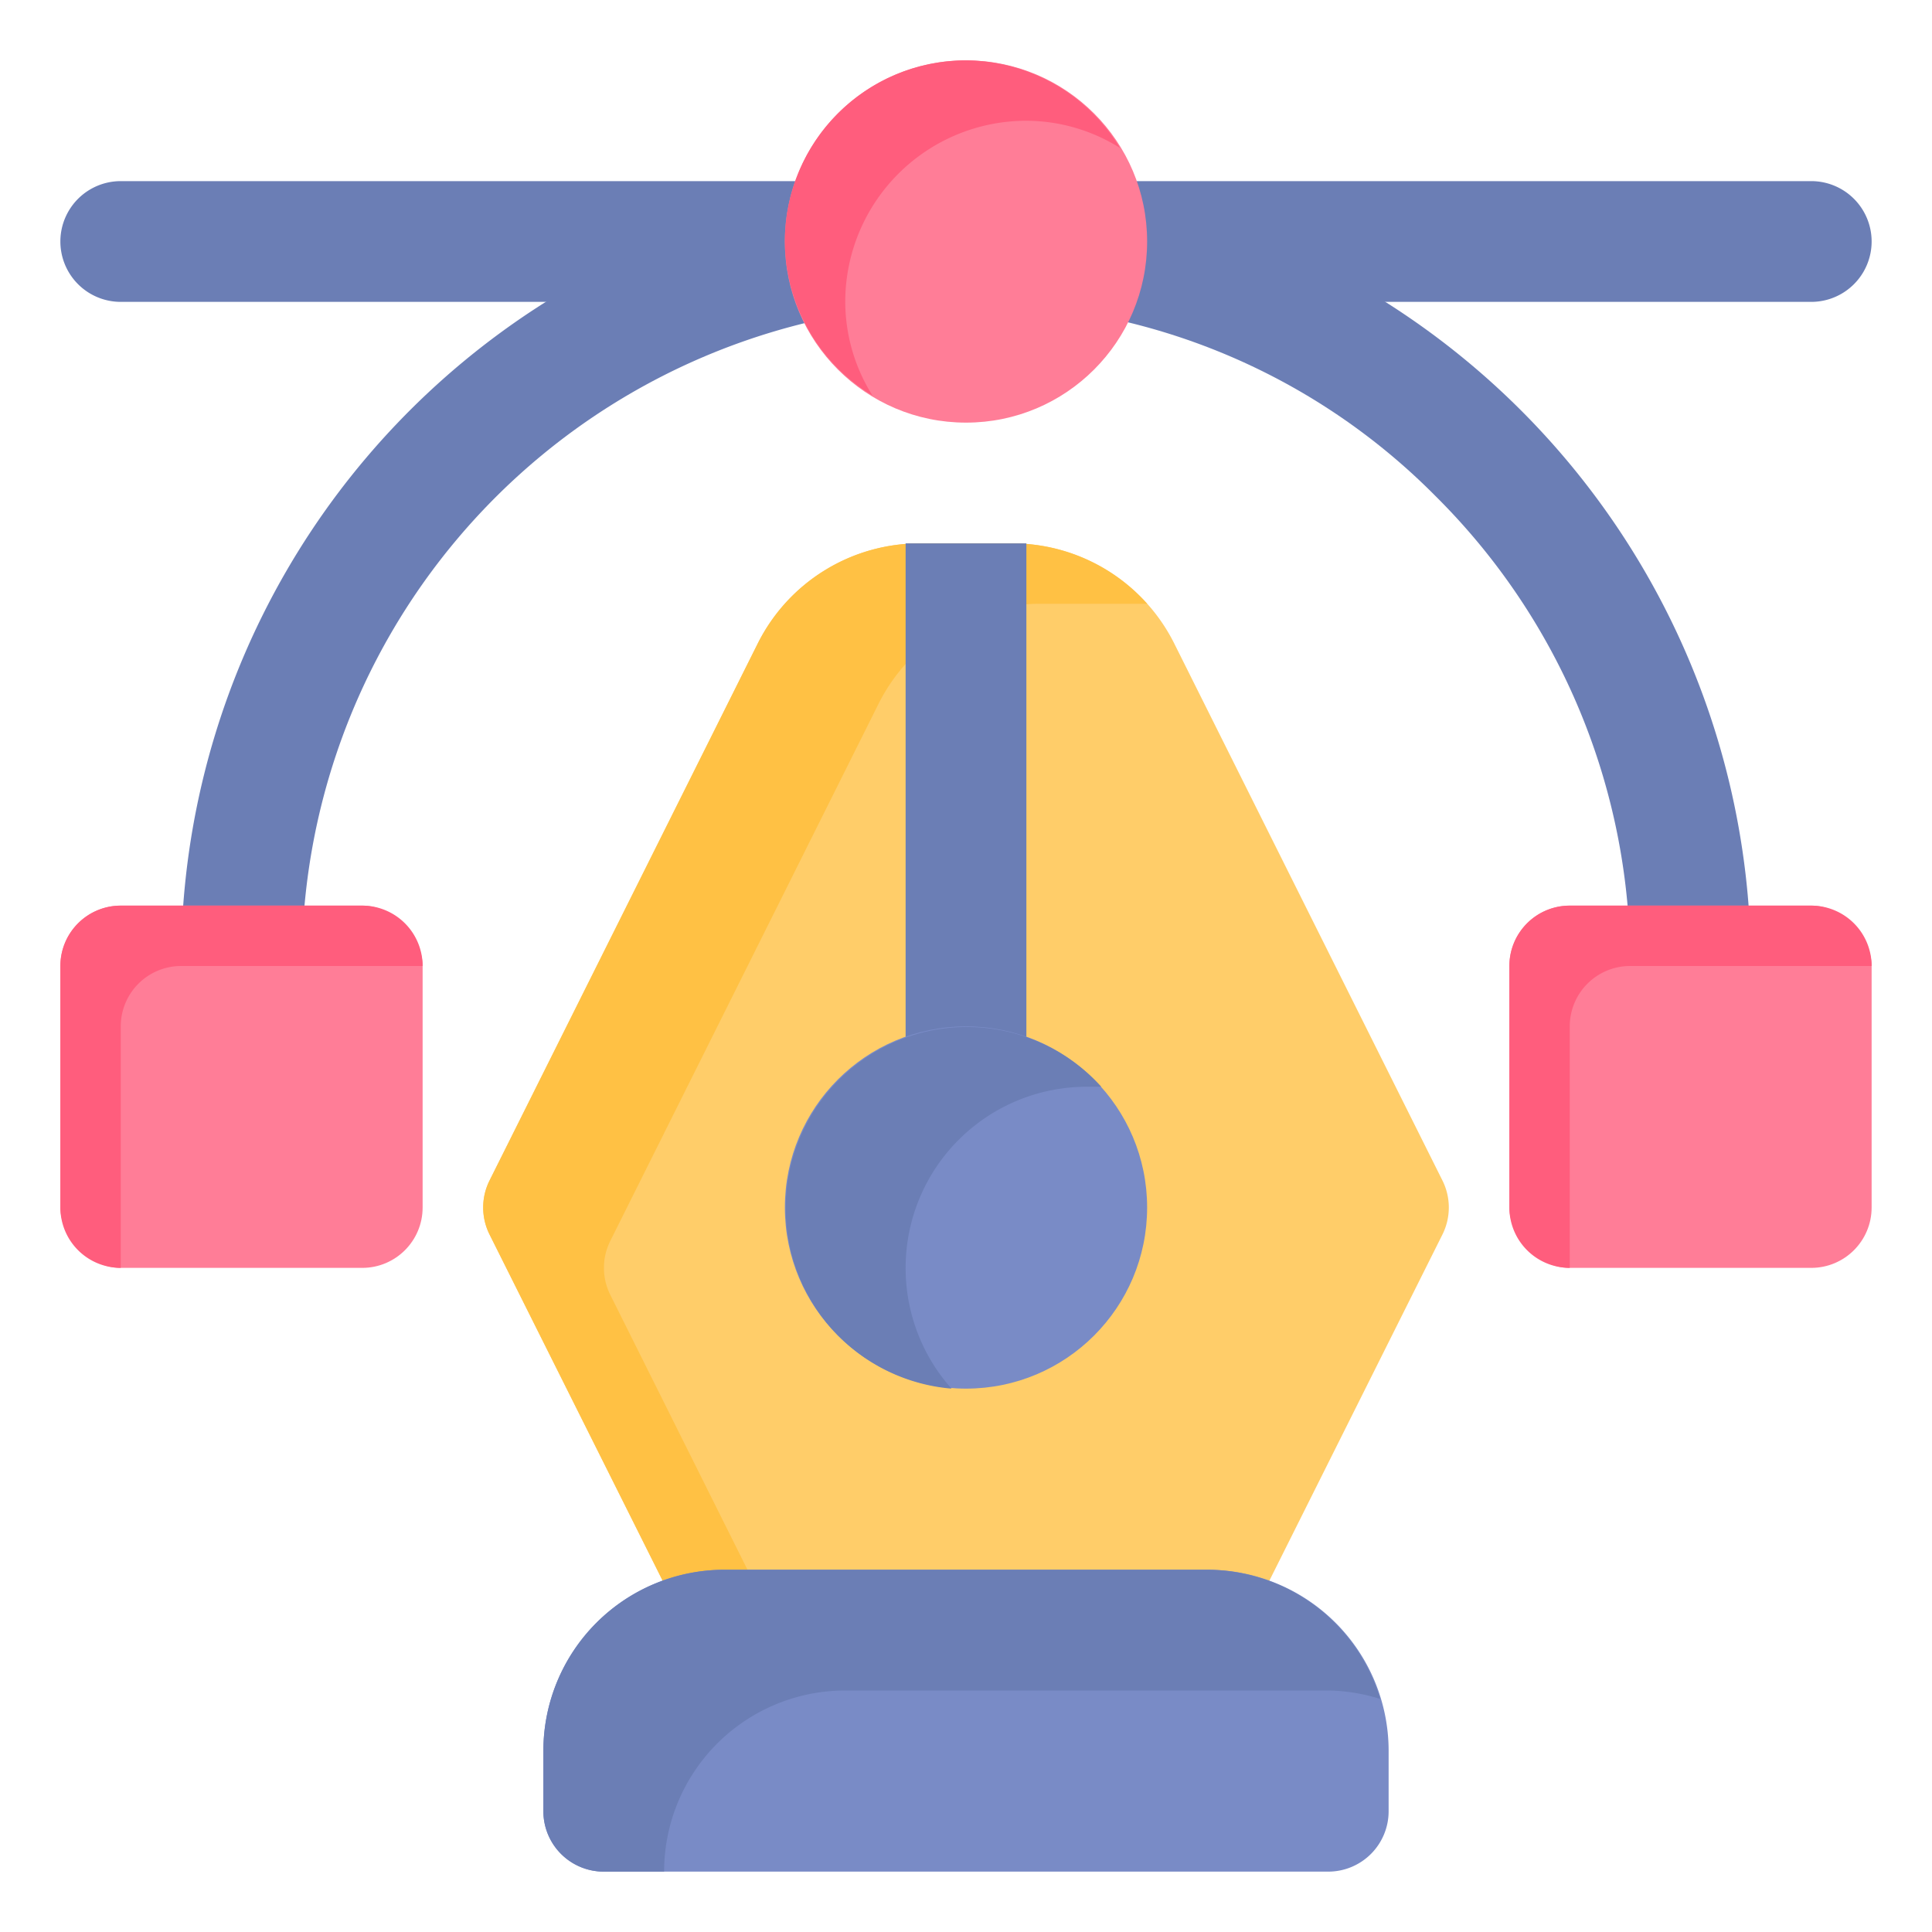
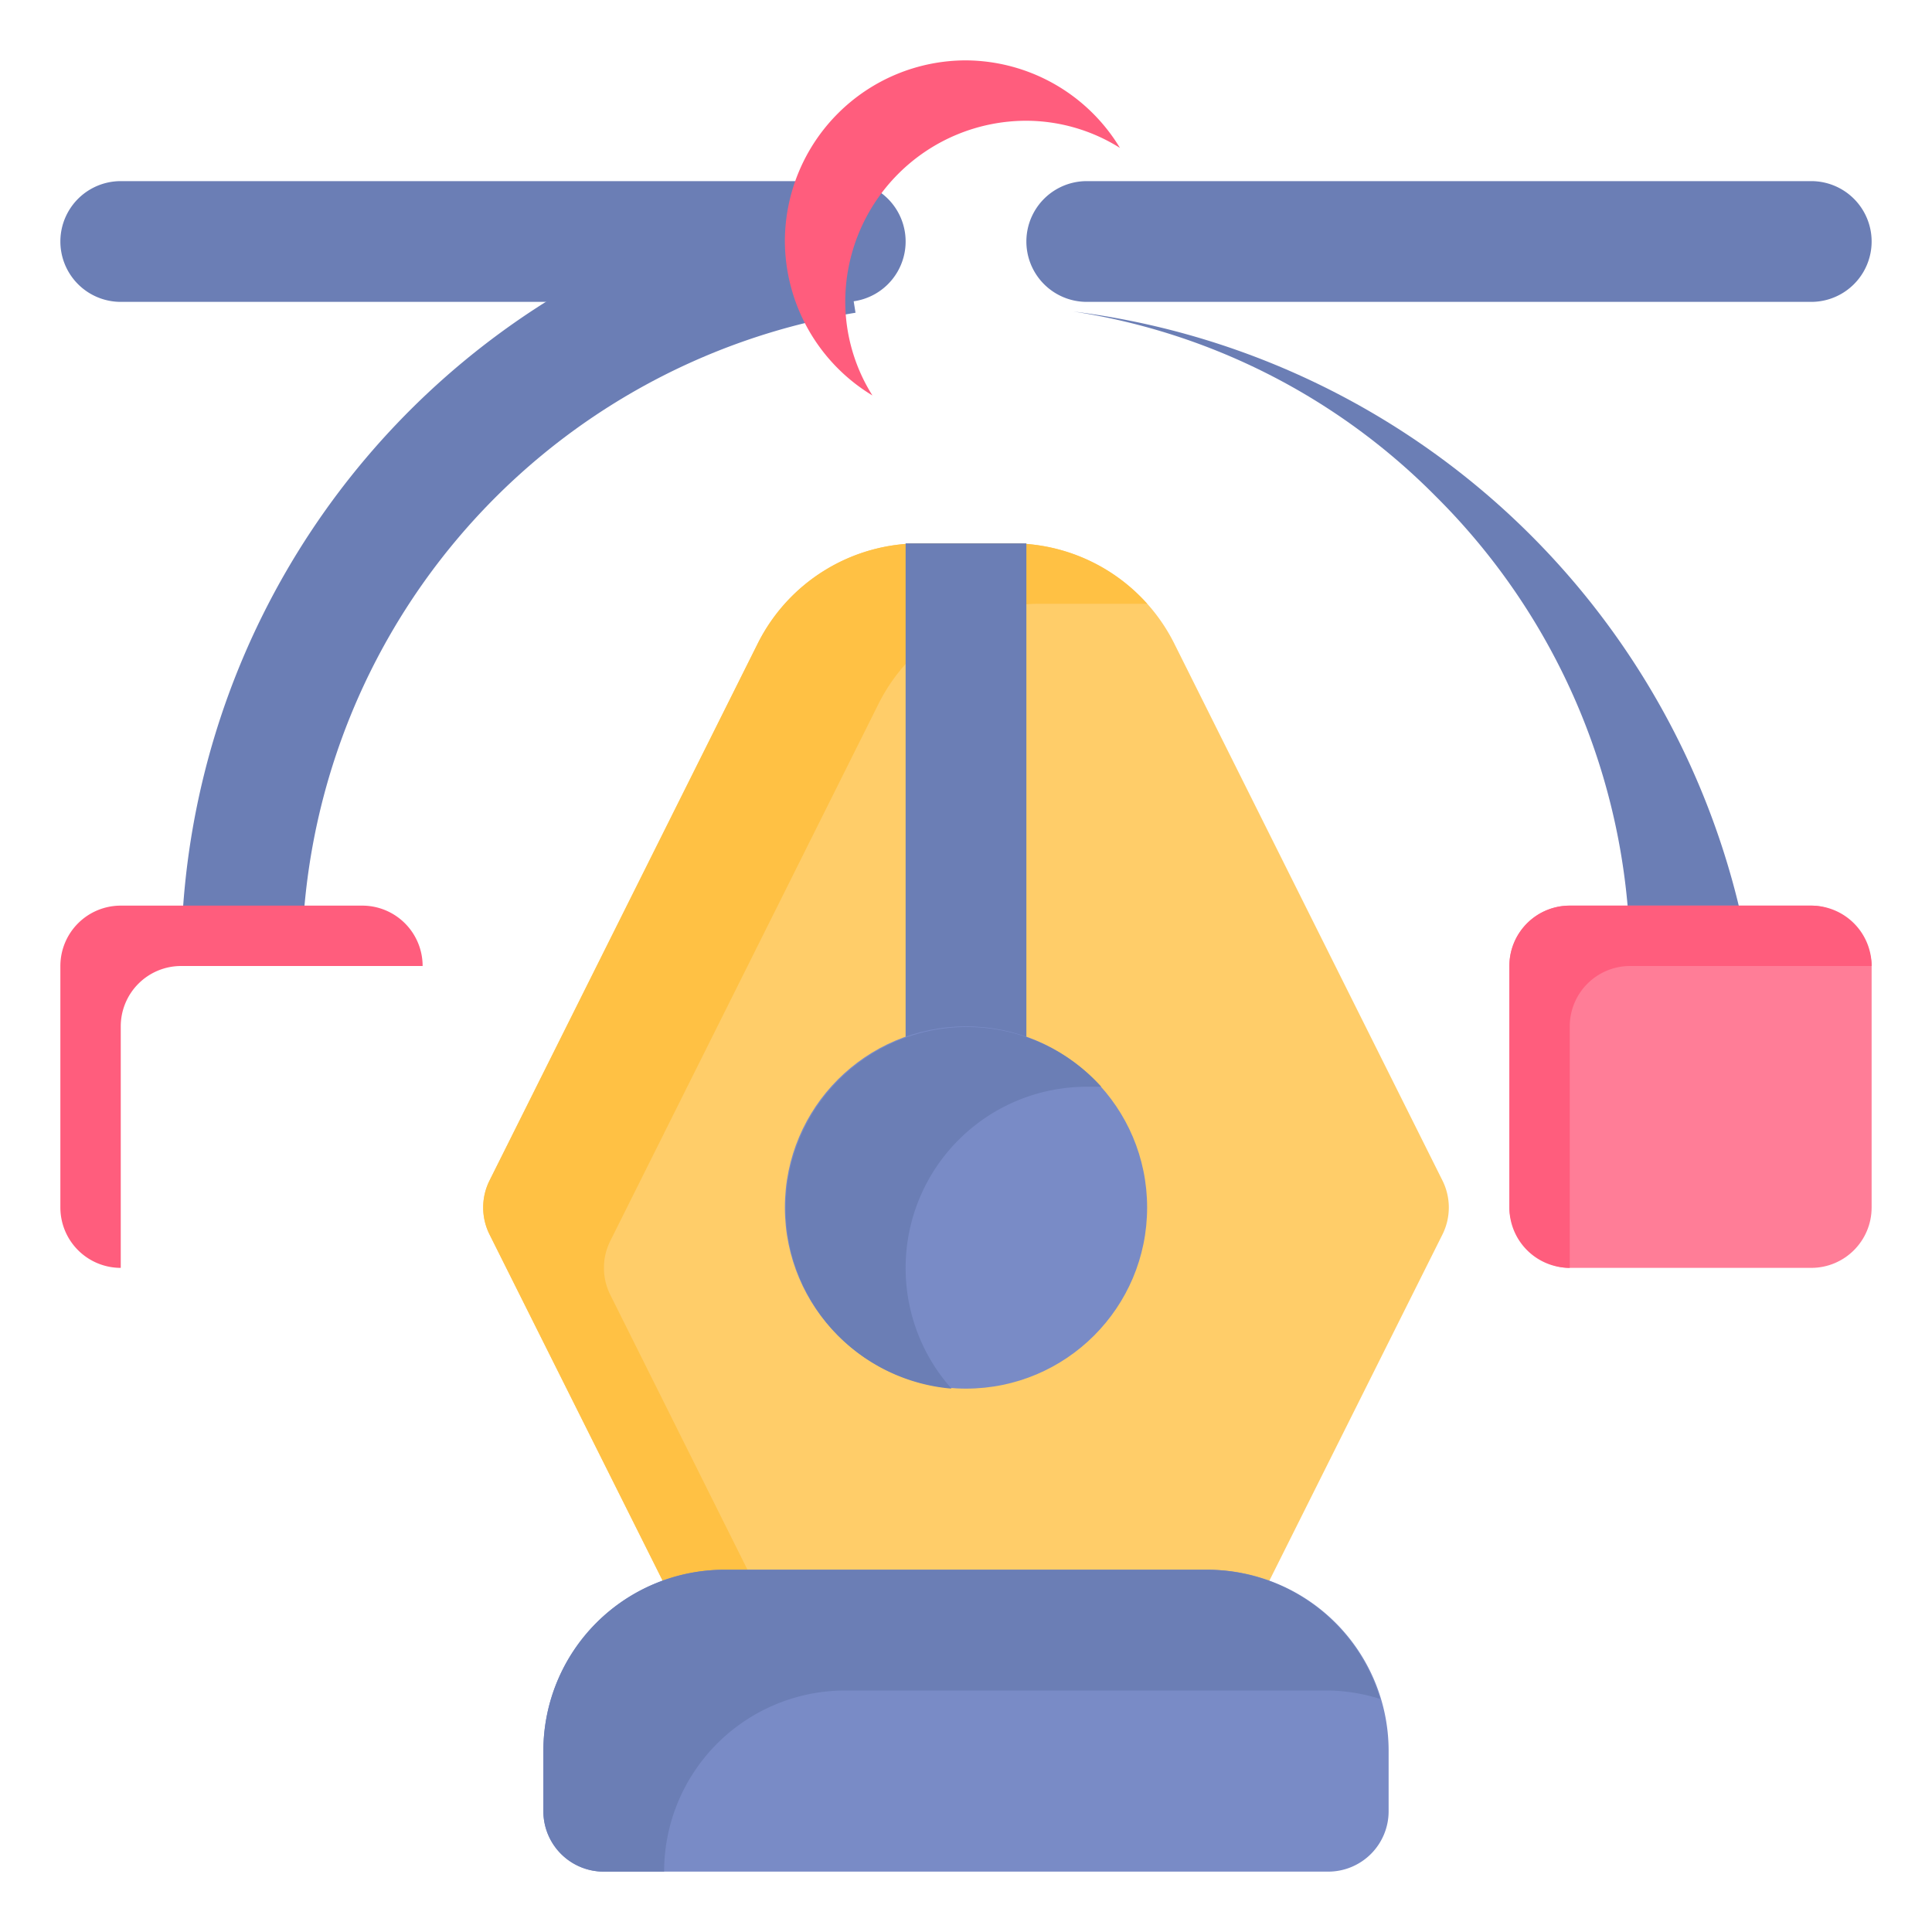
<svg xmlns="http://www.w3.org/2000/svg" id="OBJECT" viewBox="0 0 32 32">
  <defs>
    <style>.cls-1{fill:#6b7eb5;}.cls-2{fill:#ffcd69;}.cls-3{fill:#ffc144;}.cls-4{fill:#798bc6;}.cls-5{fill:#ff7d97;}.cls-6{fill:#ff5d7d;}</style>
  </defs>
  <title>vector</title>
  <path class="cls-1" d="M14,5H2A1,1,0,0,1,2,3H14a1,1,0,0,1,0,2Z" />
  <path class="cls-1" d="M30,5H18a1,1,0,0,1,0-2H30a1,1,0,0,1,0,2Z" />
-   <path class="cls-1" d="M29,16H27a10.9,10.9,0,0,0-3.22-7.78,10.73,10.73,0,0,0-6-3.06l.32-2A13,13,0,0,1,29,16Z" />
+   <path class="cls-1" d="M29,16H27a10.9,10.9,0,0,0-3.22-7.78,10.73,10.73,0,0,0-6-3.06A13,13,0,0,1,29,16Z" />
  <path class="cls-1" d="M5,16H3A12.93,12.93,0,0,1,13.85,3.18l.32,2A10.94,10.94,0,0,0,5,16Z" />
  <path class="cls-2" d="M23.89,19.55l-4.44-8.89A3,3,0,0,0,16.76,9H15.24a3,3,0,0,0-2.69,1.66L8.11,19.55a1,1,0,0,0,0,.9l3,6A1,1,0,0,0,12,27h8a1,1,0,0,0,.89-.55l3-6A1,1,0,0,0,23.89,19.55Z" />
  <path class="cls-3" d="M10.11,21.45a1,1,0,0,1,0-.9l4.44-8.89A3,3,0,0,1,17.24,10h1.52L19,10a3,3,0,0,0-2.25-1H15.24a3,3,0,0,0-2.69,1.66L8.11,19.55a1,1,0,0,0,0,.9l3,6A1,1,0,0,0,12,27h.88Z" />
  <path class="cls-1" d="M17,9l-.24,0H15.24L15,9v9h2Z" />
  <circle class="cls-4" cx="16" cy="20" r="3" />
  <path class="cls-1" d="M15,21a3,3,0,0,1,3-3l.24,0a3,3,0,1,0-2.48,5A3,3,0,0,1,15,21Z" />
-   <circle class="cls-5" cx="16" cy="4" r="3" />
-   <rect class="cls-5" x="1" y="15" width="6" height="6" rx="1" ry="1" />
  <rect class="cls-5" x="25" y="15" width="6" height="6" rx="1" ry="1" />
  <path class="cls-6" d="M17,2a2.93,2.93,0,0,1,1.55.45A3,3,0,0,0,16,1a3,3,0,0,0-3,3,3,3,0,0,0,1.45,2.55A2.93,2.93,0,0,1,14,5,3,3,0,0,1,17,2Z" />
  <path class="cls-6" d="M3,16H7a1,1,0,0,0-1-1H2a1,1,0,0,0-1,1v4a1,1,0,0,0,1,1V17A1,1,0,0,1,3,16Z" />
  <path class="cls-6" d="M27,16h4a1,1,0,0,0-1-1H26a1,1,0,0,0-1,1v4a1,1,0,0,0,1,1V17A1,1,0,0,1,27,16Z" />
  <path class="cls-4" d="M20,26H12a3,3,0,0,0-3,3v1a1,1,0,0,0,1,1H22a1,1,0,0,0,1-1V29A3,3,0,0,0,20,26Z" />
  <path class="cls-1" d="M14,28h8a3,3,0,0,1,.86.14A3,3,0,0,0,20,26H12a3,3,0,0,0-3,3v1a1,1,0,0,0,1,1h1A3,3,0,0,1,14,28Z" />
</svg>